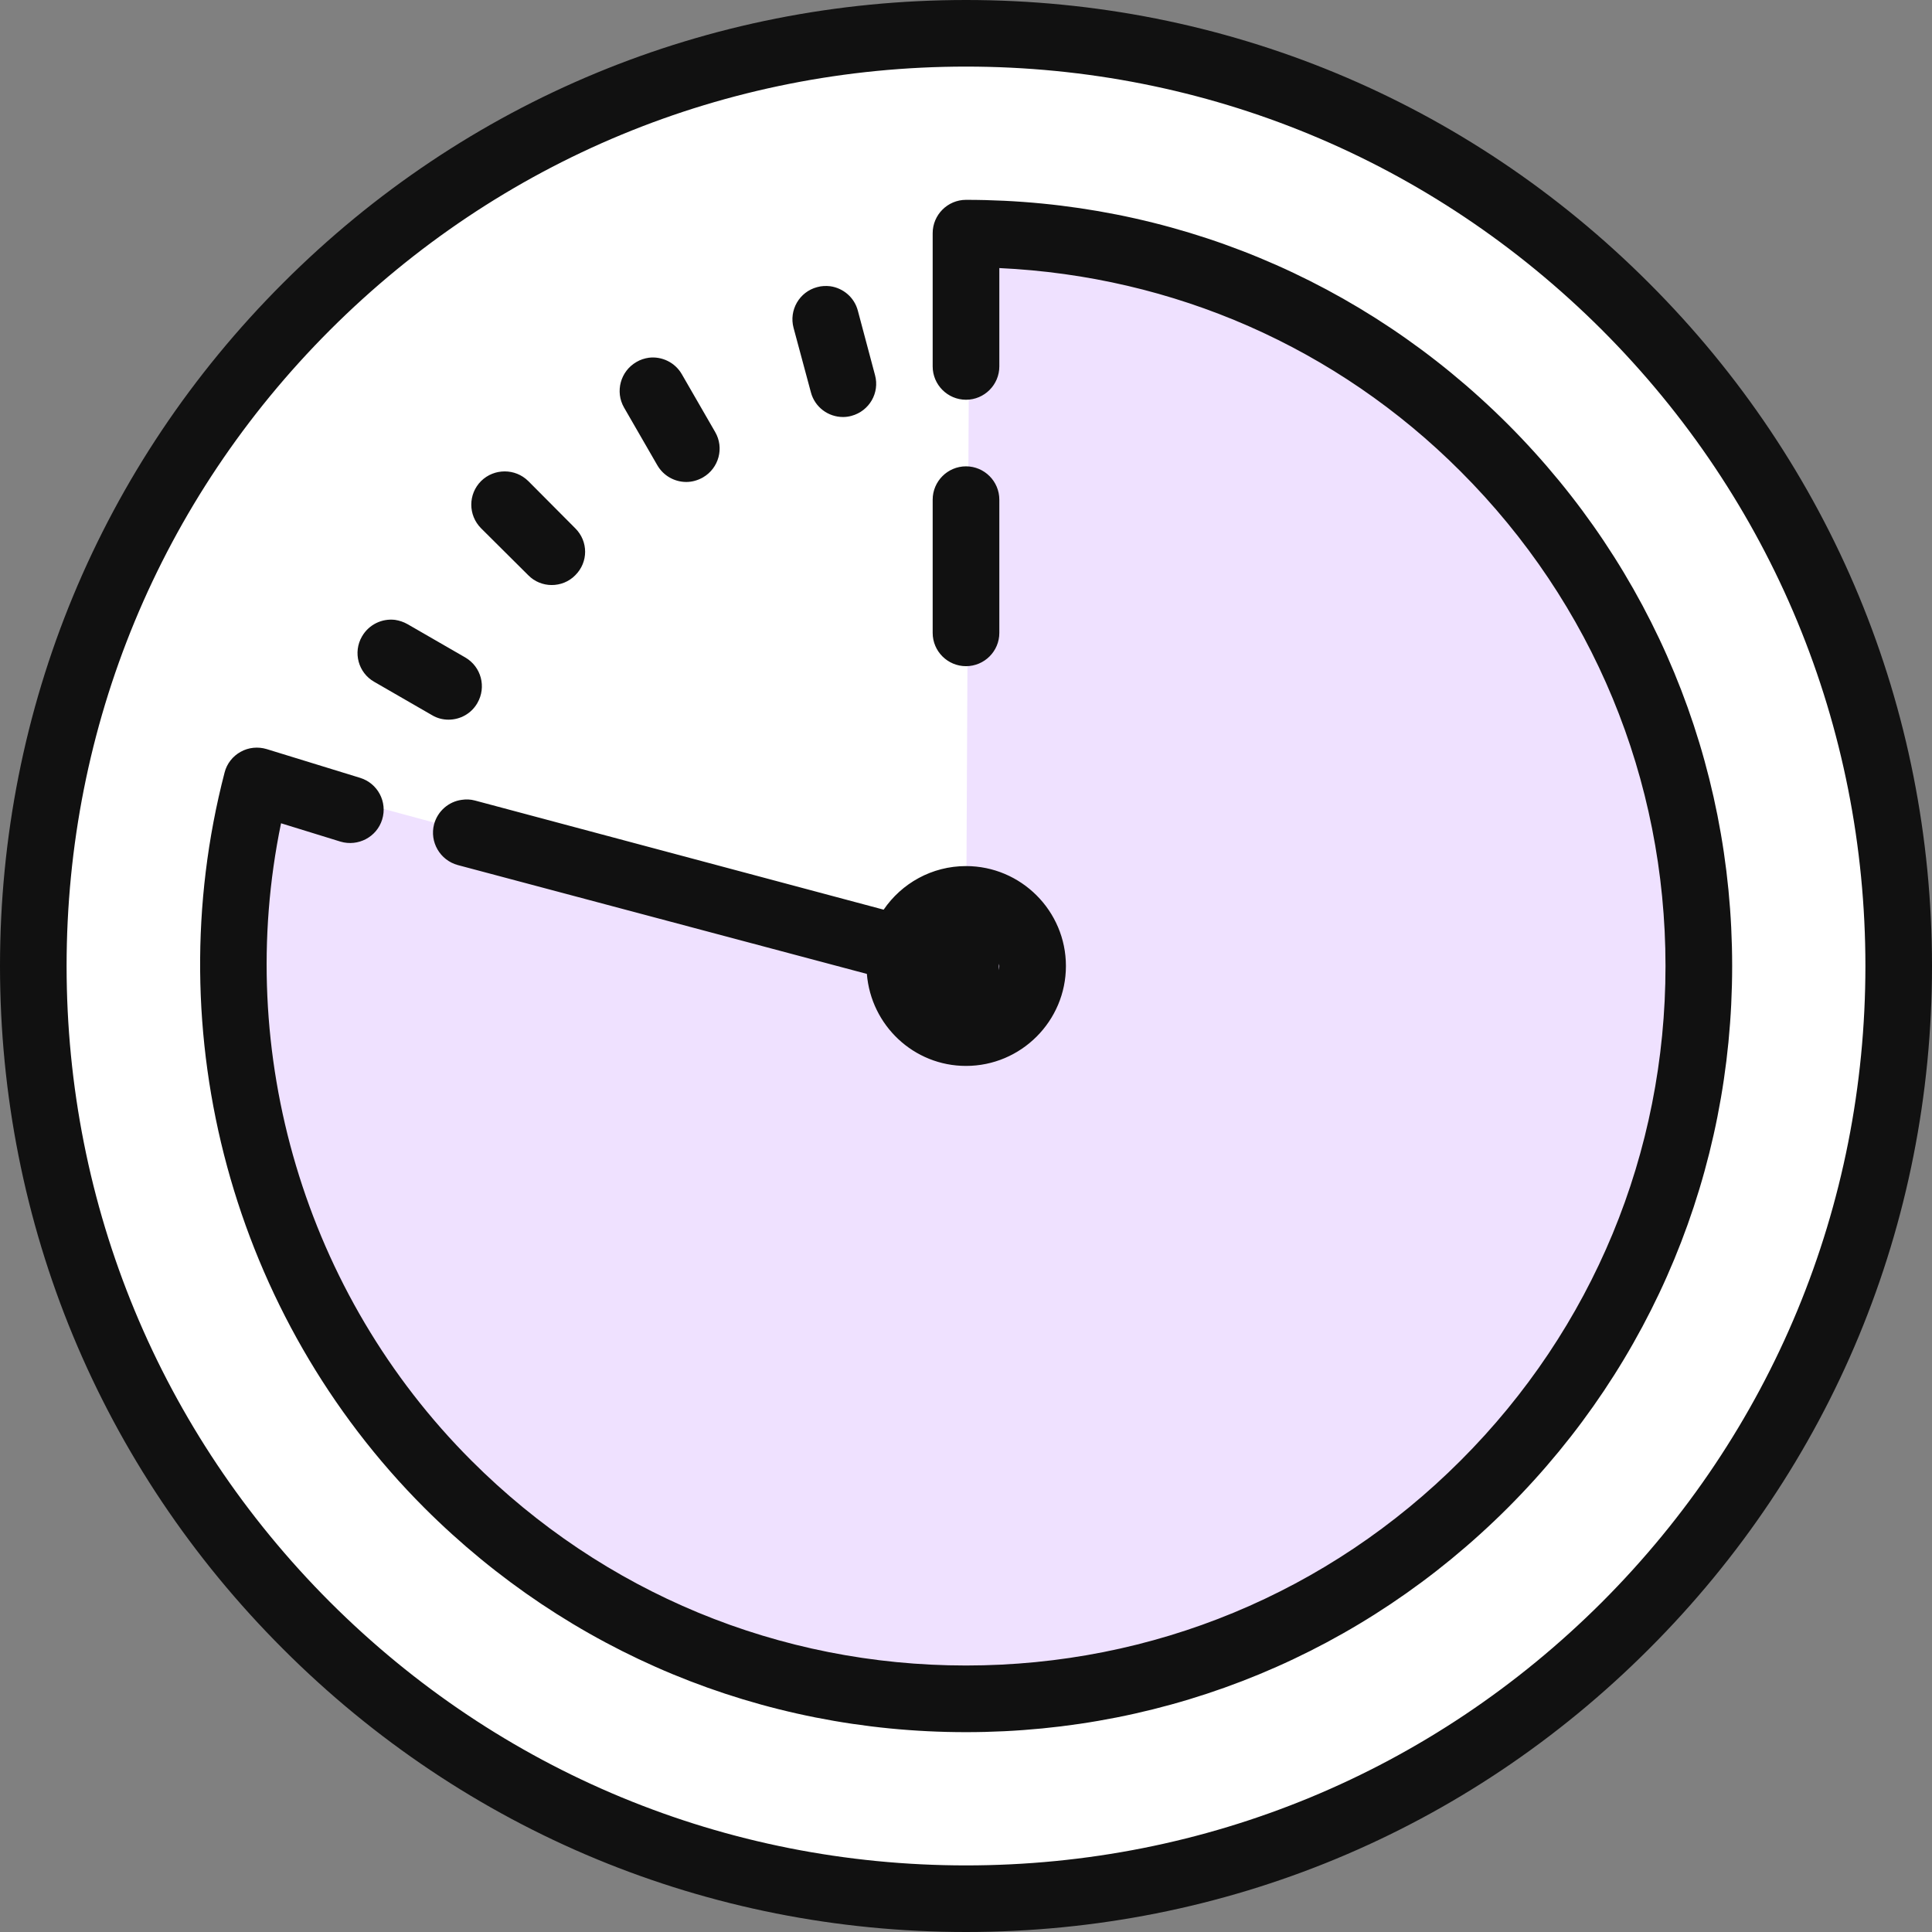
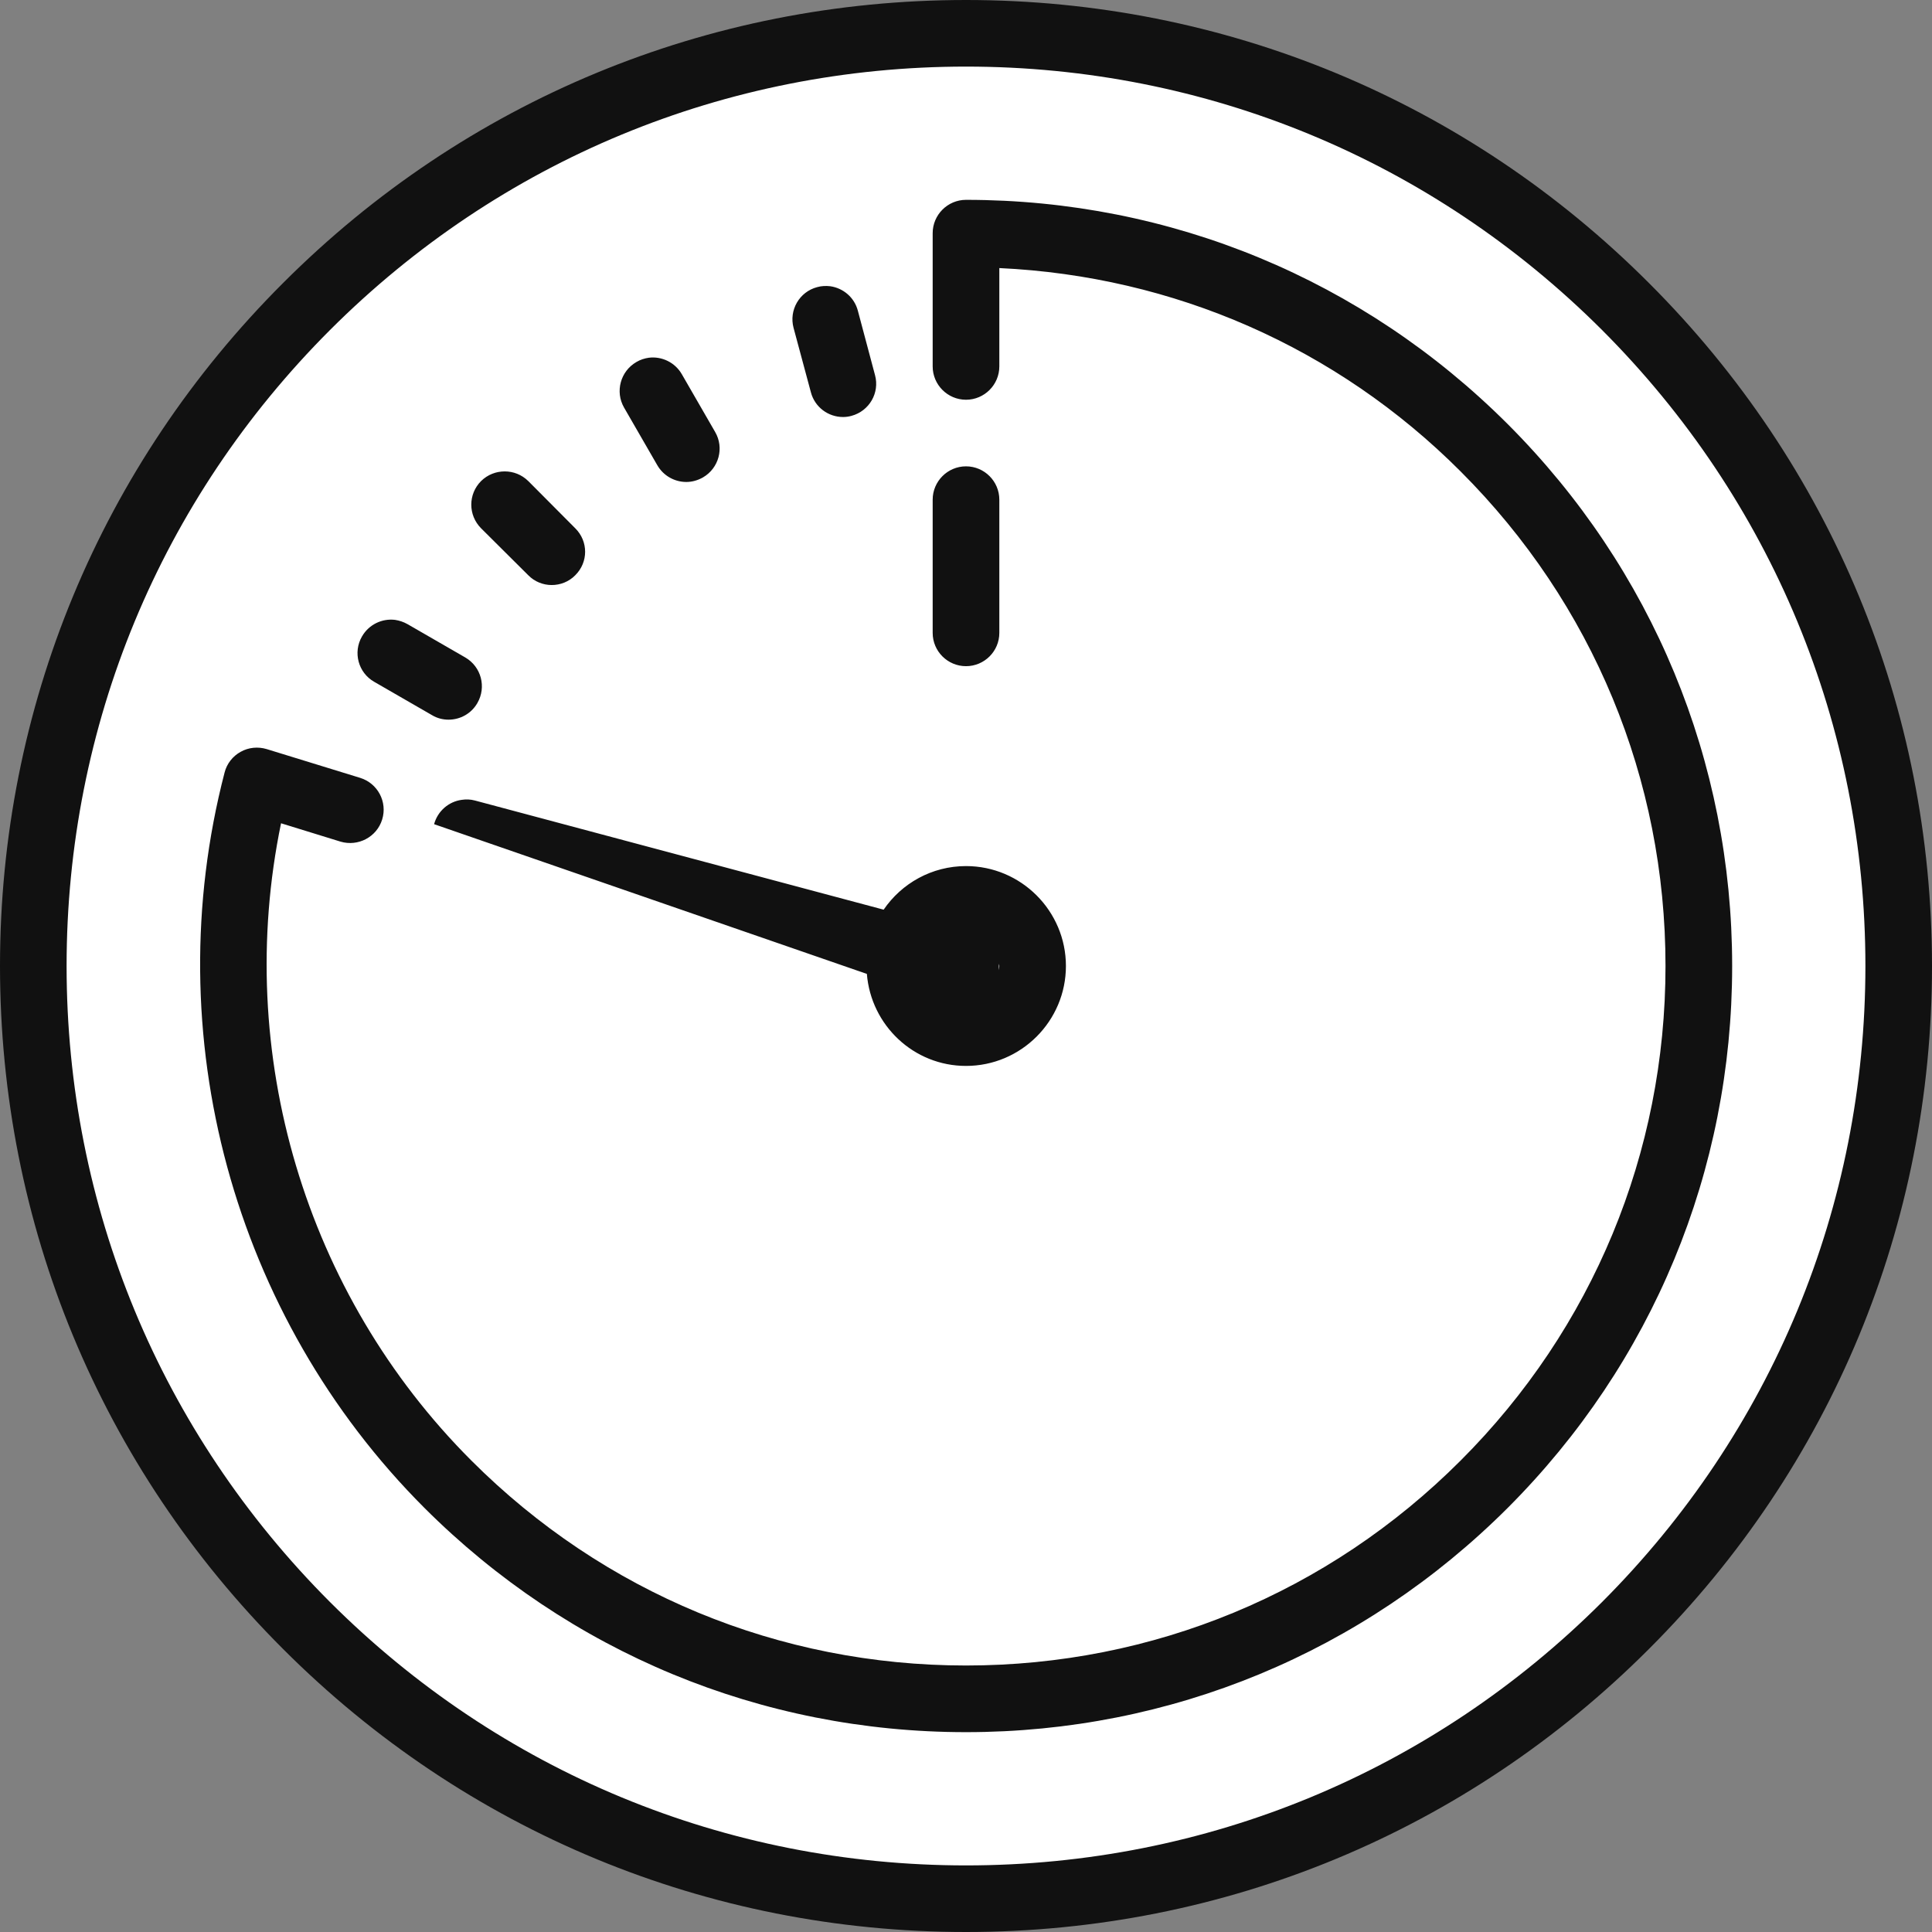
<svg xmlns="http://www.w3.org/2000/svg" width="32" height="32" viewBox="0 0 32 32" fill="none">
  <rect x="0" y="0" width="32" height="32" fill="#808080" stroke="none" />
  <g clip-path="url(#clip0_35_2946)">
    <circle cx="16" cy="16" r="15.304" fill="white" />
-     <path d="M4.582 12.921C3.939 15.305 4.058 17.831 4.923 20.144C5.789 22.456 7.356 24.441 9.406 25.817C11.456 27.194 13.885 27.895 16.353 27.821C18.822 27.747 21.205 26.903 23.169 25.406C25.133 23.909 26.579 21.835 27.304 19.474C28.03 17.114 27.998 14.586 27.214 12.244C26.429 9.903 24.932 7.865 22.931 6.418C20.93 4.971 18.527 4.186 16.057 4.174L16 16L4.582 12.921Z" fill="#EFE1FF" />
-     <path d="M16 0C11.726 0 7.709 1.664 4.688 4.688C1.664 7.709 0 11.726 0 16C0 20.274 1.664 24.291 4.688 27.312C7.709 30.336 11.726 32 16 32C20.274 32 24.291 30.336 27.312 27.312C30.336 24.291 32 20.274 32 16C32 11.726 30.336 7.709 27.312 4.688C24.291 1.664 20.274 0 16 0ZM16 1.103C19.978 1.103 23.72 2.653 26.535 5.466C29.347 8.28 30.897 12.022 30.897 16C30.897 19.978 29.347 23.72 26.535 26.535C23.72 29.347 19.978 30.897 16 30.897C12.022 30.897 8.28 29.347 5.466 26.535C2.653 23.72 1.103 19.978 1.103 16C1.103 12.022 2.653 8.28 5.466 5.466C8.28 2.653 12.022 1.103 16 1.103ZM16 3.31C15.696 3.31 15.448 3.558 15.448 3.862V6.069C15.448 6.373 15.696 6.621 16 6.621C16.304 6.621 16.552 6.373 16.552 6.069V4.44C19.438 4.575 22.136 5.75 24.192 7.808C26.381 9.996 27.586 12.905 27.586 16C27.586 19.095 26.381 22.004 24.192 24.192C22.004 26.381 19.095 27.586 16 27.586C12.905 27.586 9.996 26.381 7.808 24.192C5.05 21.435 3.869 17.438 4.655 13.636L5.64 13.94C5.931 14.026 6.241 13.864 6.33 13.573C6.42 13.282 6.256 12.974 5.966 12.884L4.416 12.407C4.272 12.364 4.116 12.379 3.985 12.453C3.853 12.526 3.756 12.651 3.72 12.795C2.591 17.138 3.86 21.804 7.028 24.974C9.425 27.369 12.61 28.69 16 28.69C19.39 28.69 22.575 27.371 24.974 24.974C27.371 22.575 28.69 19.39 28.69 16C28.69 12.61 27.371 9.425 24.974 7.026C22.575 4.629 19.39 3.31 16 3.31ZM13.752 4.741C13.681 4.733 13.608 4.735 13.534 4.756C13.239 4.834 13.065 5.138 13.144 5.431L13.431 6.498C13.496 6.744 13.718 6.907 13.963 6.907C14.009 6.907 14.056 6.901 14.103 6.888C14.399 6.808 14.573 6.506 14.493 6.213L14.209 5.147C14.151 4.925 13.966 4.772 13.752 4.741ZM10.748 5.925C10.677 5.935 10.606 5.957 10.541 5.996C10.276 6.149 10.185 6.487 10.336 6.75L10.888 7.707C10.991 7.884 11.177 7.983 11.368 7.983C11.461 7.983 11.556 7.957 11.644 7.907C11.907 7.754 11.998 7.418 11.845 7.155L11.293 6.198C11.179 6 10.959 5.899 10.748 5.925ZM16 7.724C15.696 7.724 15.448 7.972 15.448 8.276V10.483C15.448 10.787 15.696 11.034 16 11.034C16.304 11.034 16.552 10.787 16.552 10.483V8.276C16.552 7.972 16.304 7.724 16 7.724ZM8.36 7.808C8.218 7.808 8.078 7.86 7.968 7.968C7.752 8.185 7.752 8.532 7.968 8.75L8.75 9.528C8.856 9.636 8.998 9.69 9.138 9.69C9.28 9.69 9.422 9.636 9.528 9.528C9.746 9.312 9.746 8.966 9.528 8.75L8.75 7.968C8.64 7.86 8.5 7.808 8.36 7.808ZM6.543 10.267C6.328 10.241 6.11 10.343 5.996 10.541C5.843 10.804 5.933 11.142 6.198 11.293L7.155 11.845C7.241 11.897 7.336 11.92 7.429 11.92C7.621 11.92 7.806 11.821 7.907 11.644C8.06 11.379 7.97 11.043 7.707 10.89L6.75 10.338C6.683 10.3 6.614 10.278 6.543 10.267ZM7.647 13.248C7.435 13.276 7.25 13.431 7.19 13.651C7.112 13.946 7.289 14.248 7.582 14.328L14.358 16.131C14.427 16.983 15.134 17.655 16 17.655C16.912 17.655 17.655 16.912 17.655 16C17.655 15.088 16.912 14.345 16 14.345C15.433 14.345 14.933 14.632 14.636 15.067L7.866 13.259C7.793 13.239 7.718 13.237 7.647 13.248ZM16.543 15.963C16.545 15.976 16.552 15.987 16.552 16C16.552 16.026 16.541 16.045 16.537 16.069C16.543 16.035 16.547 15.998 16.543 15.963Z" fill="#111111" />
+     <path d="M16 0C11.726 0 7.709 1.664 4.688 4.688C1.664 7.709 0 11.726 0 16C0 20.274 1.664 24.291 4.688 27.312C7.709 30.336 11.726 32 16 32C20.274 32 24.291 30.336 27.312 27.312C30.336 24.291 32 20.274 32 16C32 11.726 30.336 7.709 27.312 4.688C24.291 1.664 20.274 0 16 0ZM16 1.103C19.978 1.103 23.72 2.653 26.535 5.466C29.347 8.28 30.897 12.022 30.897 16C30.897 19.978 29.347 23.72 26.535 26.535C23.72 29.347 19.978 30.897 16 30.897C12.022 30.897 8.28 29.347 5.466 26.535C2.653 23.72 1.103 19.978 1.103 16C1.103 12.022 2.653 8.28 5.466 5.466C8.28 2.653 12.022 1.103 16 1.103ZM16 3.31C15.696 3.31 15.448 3.558 15.448 3.862V6.069C15.448 6.373 15.696 6.621 16 6.621C16.304 6.621 16.552 6.373 16.552 6.069V4.44C19.438 4.575 22.136 5.75 24.192 7.808C26.381 9.996 27.586 12.905 27.586 16C27.586 19.095 26.381 22.004 24.192 24.192C22.004 26.381 19.095 27.586 16 27.586C12.905 27.586 9.996 26.381 7.808 24.192C5.05 21.435 3.869 17.438 4.655 13.636L5.64 13.94C5.931 14.026 6.241 13.864 6.33 13.573C6.42 13.282 6.256 12.974 5.966 12.884L4.416 12.407C4.272 12.364 4.116 12.379 3.985 12.453C3.853 12.526 3.756 12.651 3.72 12.795C2.591 17.138 3.86 21.804 7.028 24.974C9.425 27.369 12.61 28.69 16 28.69C19.39 28.69 22.575 27.371 24.974 24.974C27.371 22.575 28.69 19.39 28.69 16C28.69 12.61 27.371 9.425 24.974 7.026C22.575 4.629 19.39 3.31 16 3.31ZM13.752 4.741C13.681 4.733 13.608 4.735 13.534 4.756C13.239 4.834 13.065 5.138 13.144 5.431L13.431 6.498C13.496 6.744 13.718 6.907 13.963 6.907C14.009 6.907 14.056 6.901 14.103 6.888C14.399 6.808 14.573 6.506 14.493 6.213L14.209 5.147C14.151 4.925 13.966 4.772 13.752 4.741ZM10.748 5.925C10.677 5.935 10.606 5.957 10.541 5.996C10.276 6.149 10.185 6.487 10.336 6.75L10.888 7.707C10.991 7.884 11.177 7.983 11.368 7.983C11.461 7.983 11.556 7.957 11.644 7.907C11.907 7.754 11.998 7.418 11.845 7.155L11.293 6.198C11.179 6 10.959 5.899 10.748 5.925ZM16 7.724C15.696 7.724 15.448 7.972 15.448 8.276V10.483C15.448 10.787 15.696 11.034 16 11.034C16.304 11.034 16.552 10.787 16.552 10.483V8.276C16.552 7.972 16.304 7.724 16 7.724ZM8.36 7.808C8.218 7.808 8.078 7.86 7.968 7.968C7.752 8.185 7.752 8.532 7.968 8.75L8.75 9.528C8.856 9.636 8.998 9.69 9.138 9.69C9.28 9.69 9.422 9.636 9.528 9.528C9.746 9.312 9.746 8.966 9.528 8.75L8.75 7.968C8.64 7.86 8.5 7.808 8.36 7.808ZM6.543 10.267C6.328 10.241 6.11 10.343 5.996 10.541C5.843 10.804 5.933 11.142 6.198 11.293L7.155 11.845C7.241 11.897 7.336 11.92 7.429 11.92C7.621 11.92 7.806 11.821 7.907 11.644C8.06 11.379 7.97 11.043 7.707 10.89L6.75 10.338C6.683 10.3 6.614 10.278 6.543 10.267ZM7.647 13.248C7.435 13.276 7.25 13.431 7.19 13.651L14.358 16.131C14.427 16.983 15.134 17.655 16 17.655C16.912 17.655 17.655 16.912 17.655 16C17.655 15.088 16.912 14.345 16 14.345C15.433 14.345 14.933 14.632 14.636 15.067L7.866 13.259C7.793 13.239 7.718 13.237 7.647 13.248ZM16.543 15.963C16.545 15.976 16.552 15.987 16.552 16C16.552 16.026 16.541 16.045 16.537 16.069C16.543 16.035 16.547 15.998 16.543 15.963Z" fill="#111111" />
  </g>
  <defs>
    <clipPath id="clip0_35_2946">
      <rect width="32" height="32" fill="white" />
    </clipPath>
  </defs>
</svg>